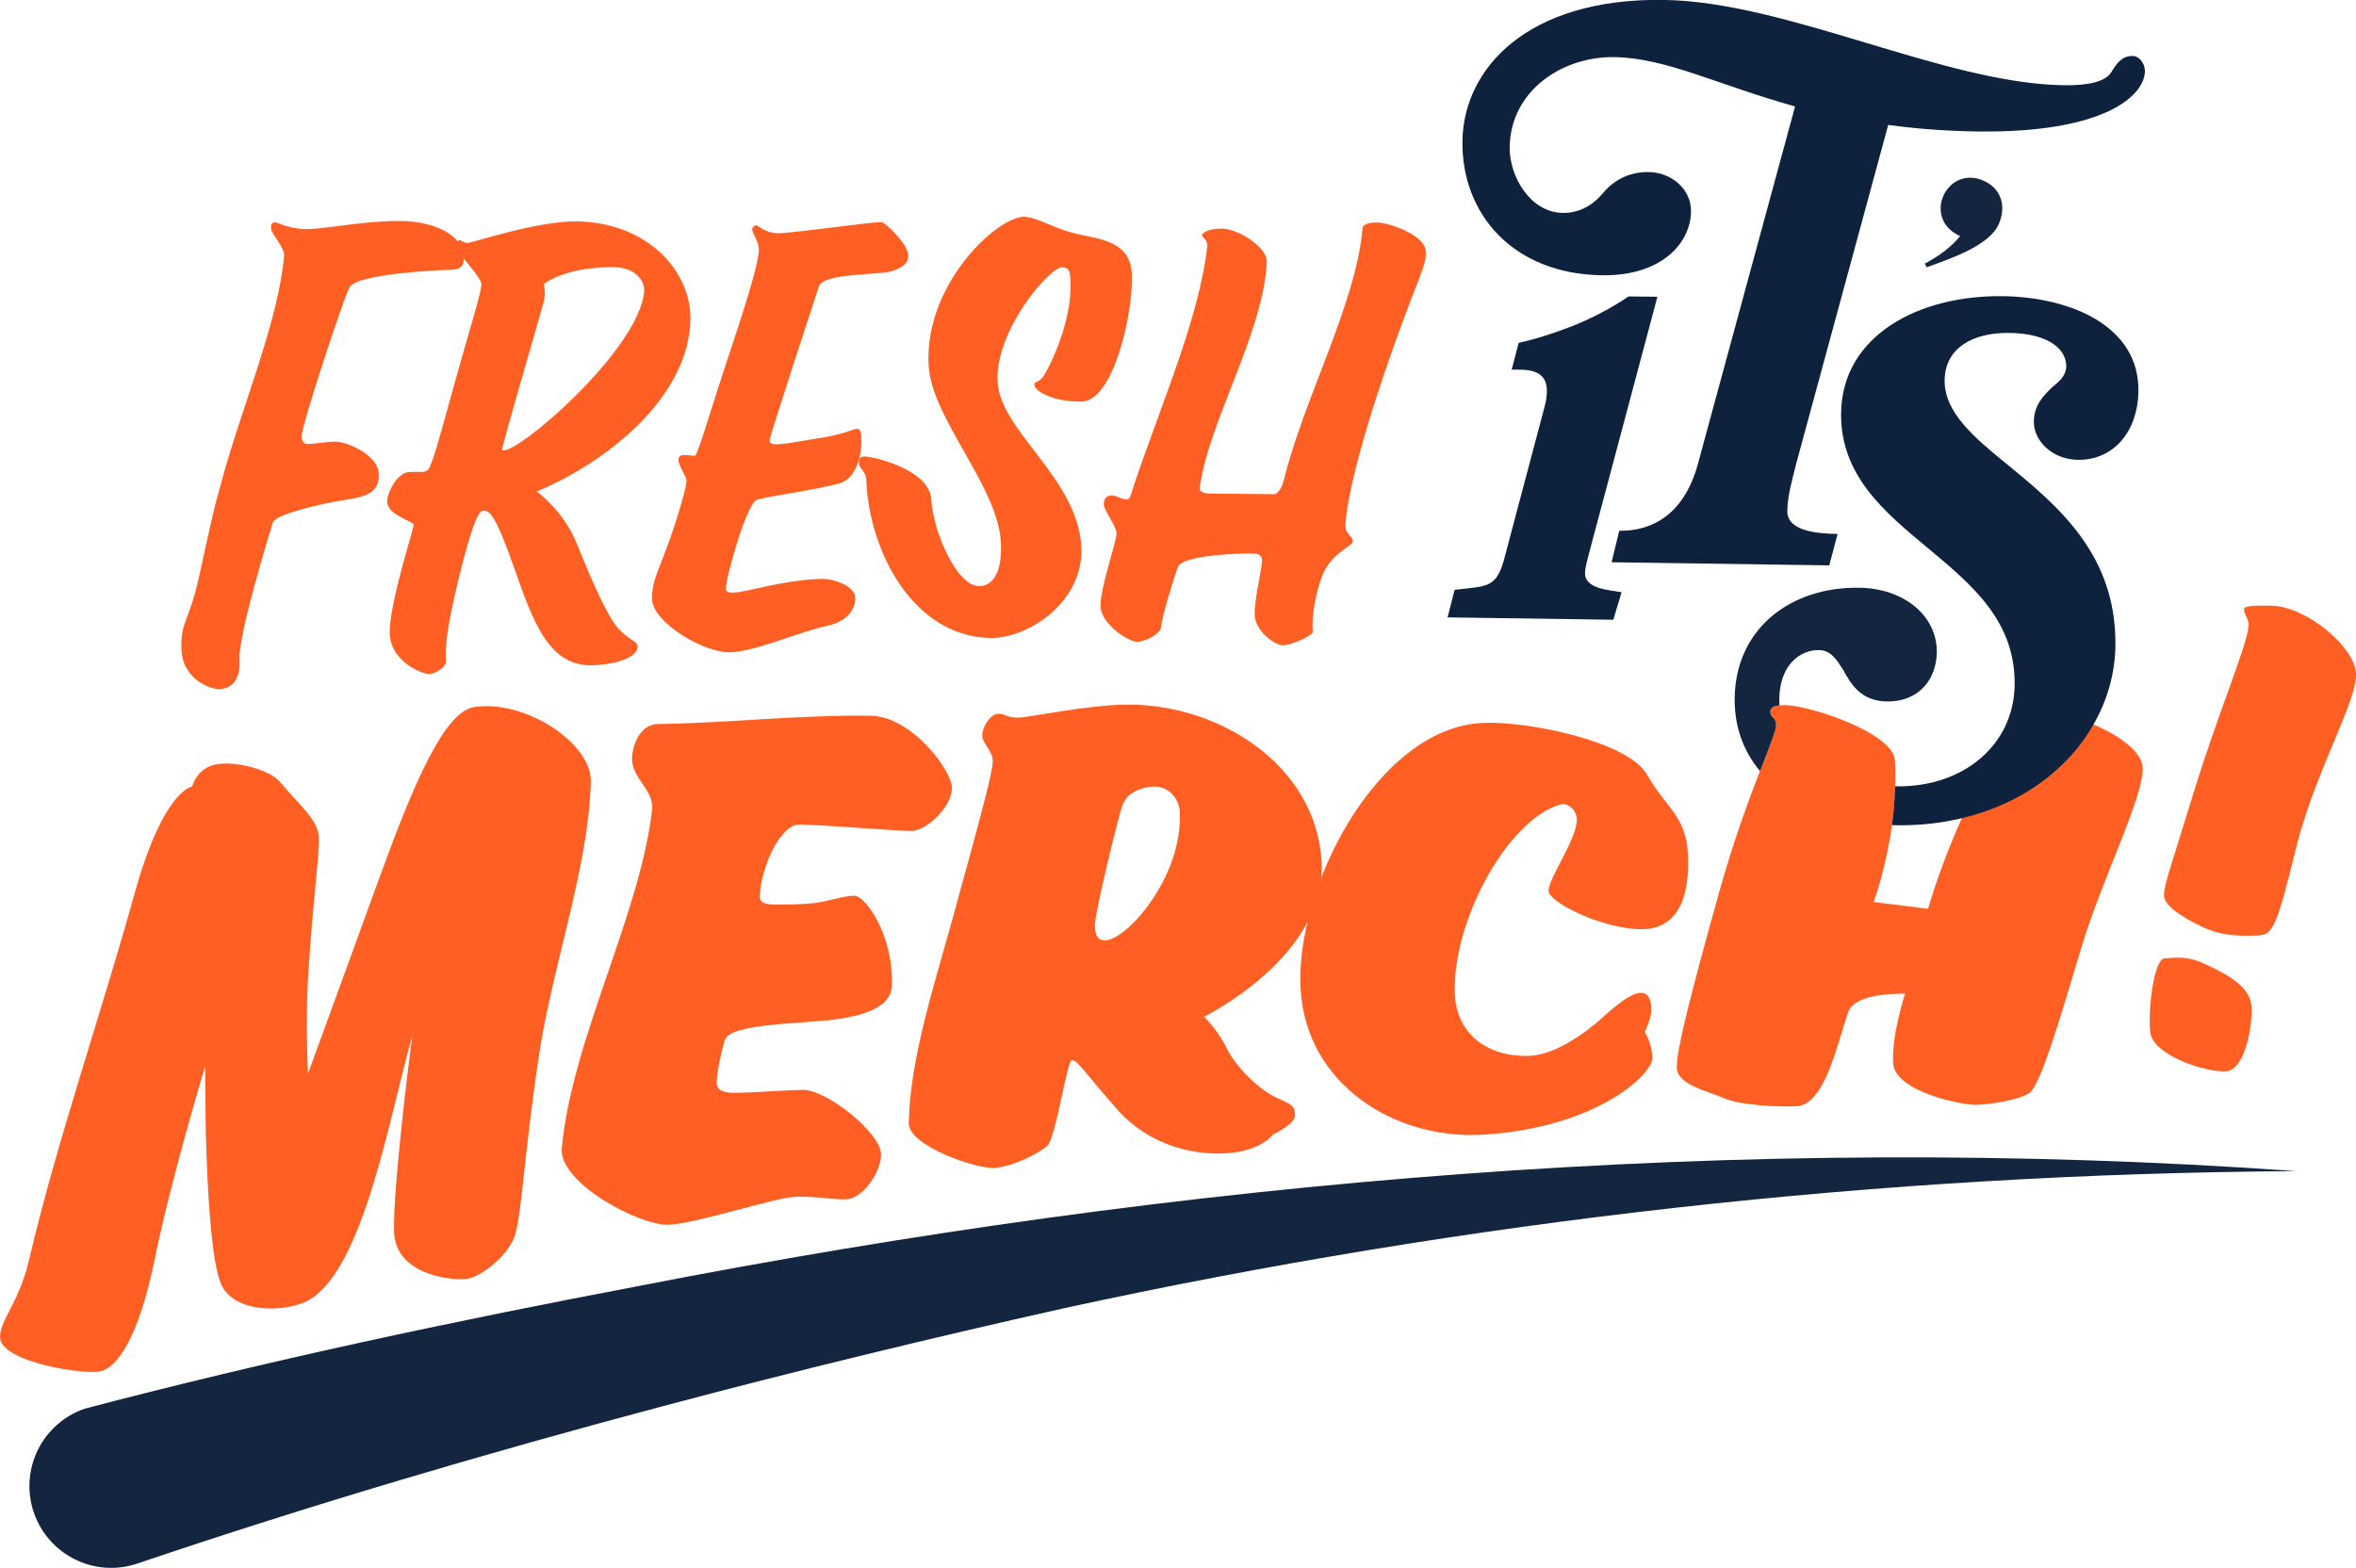
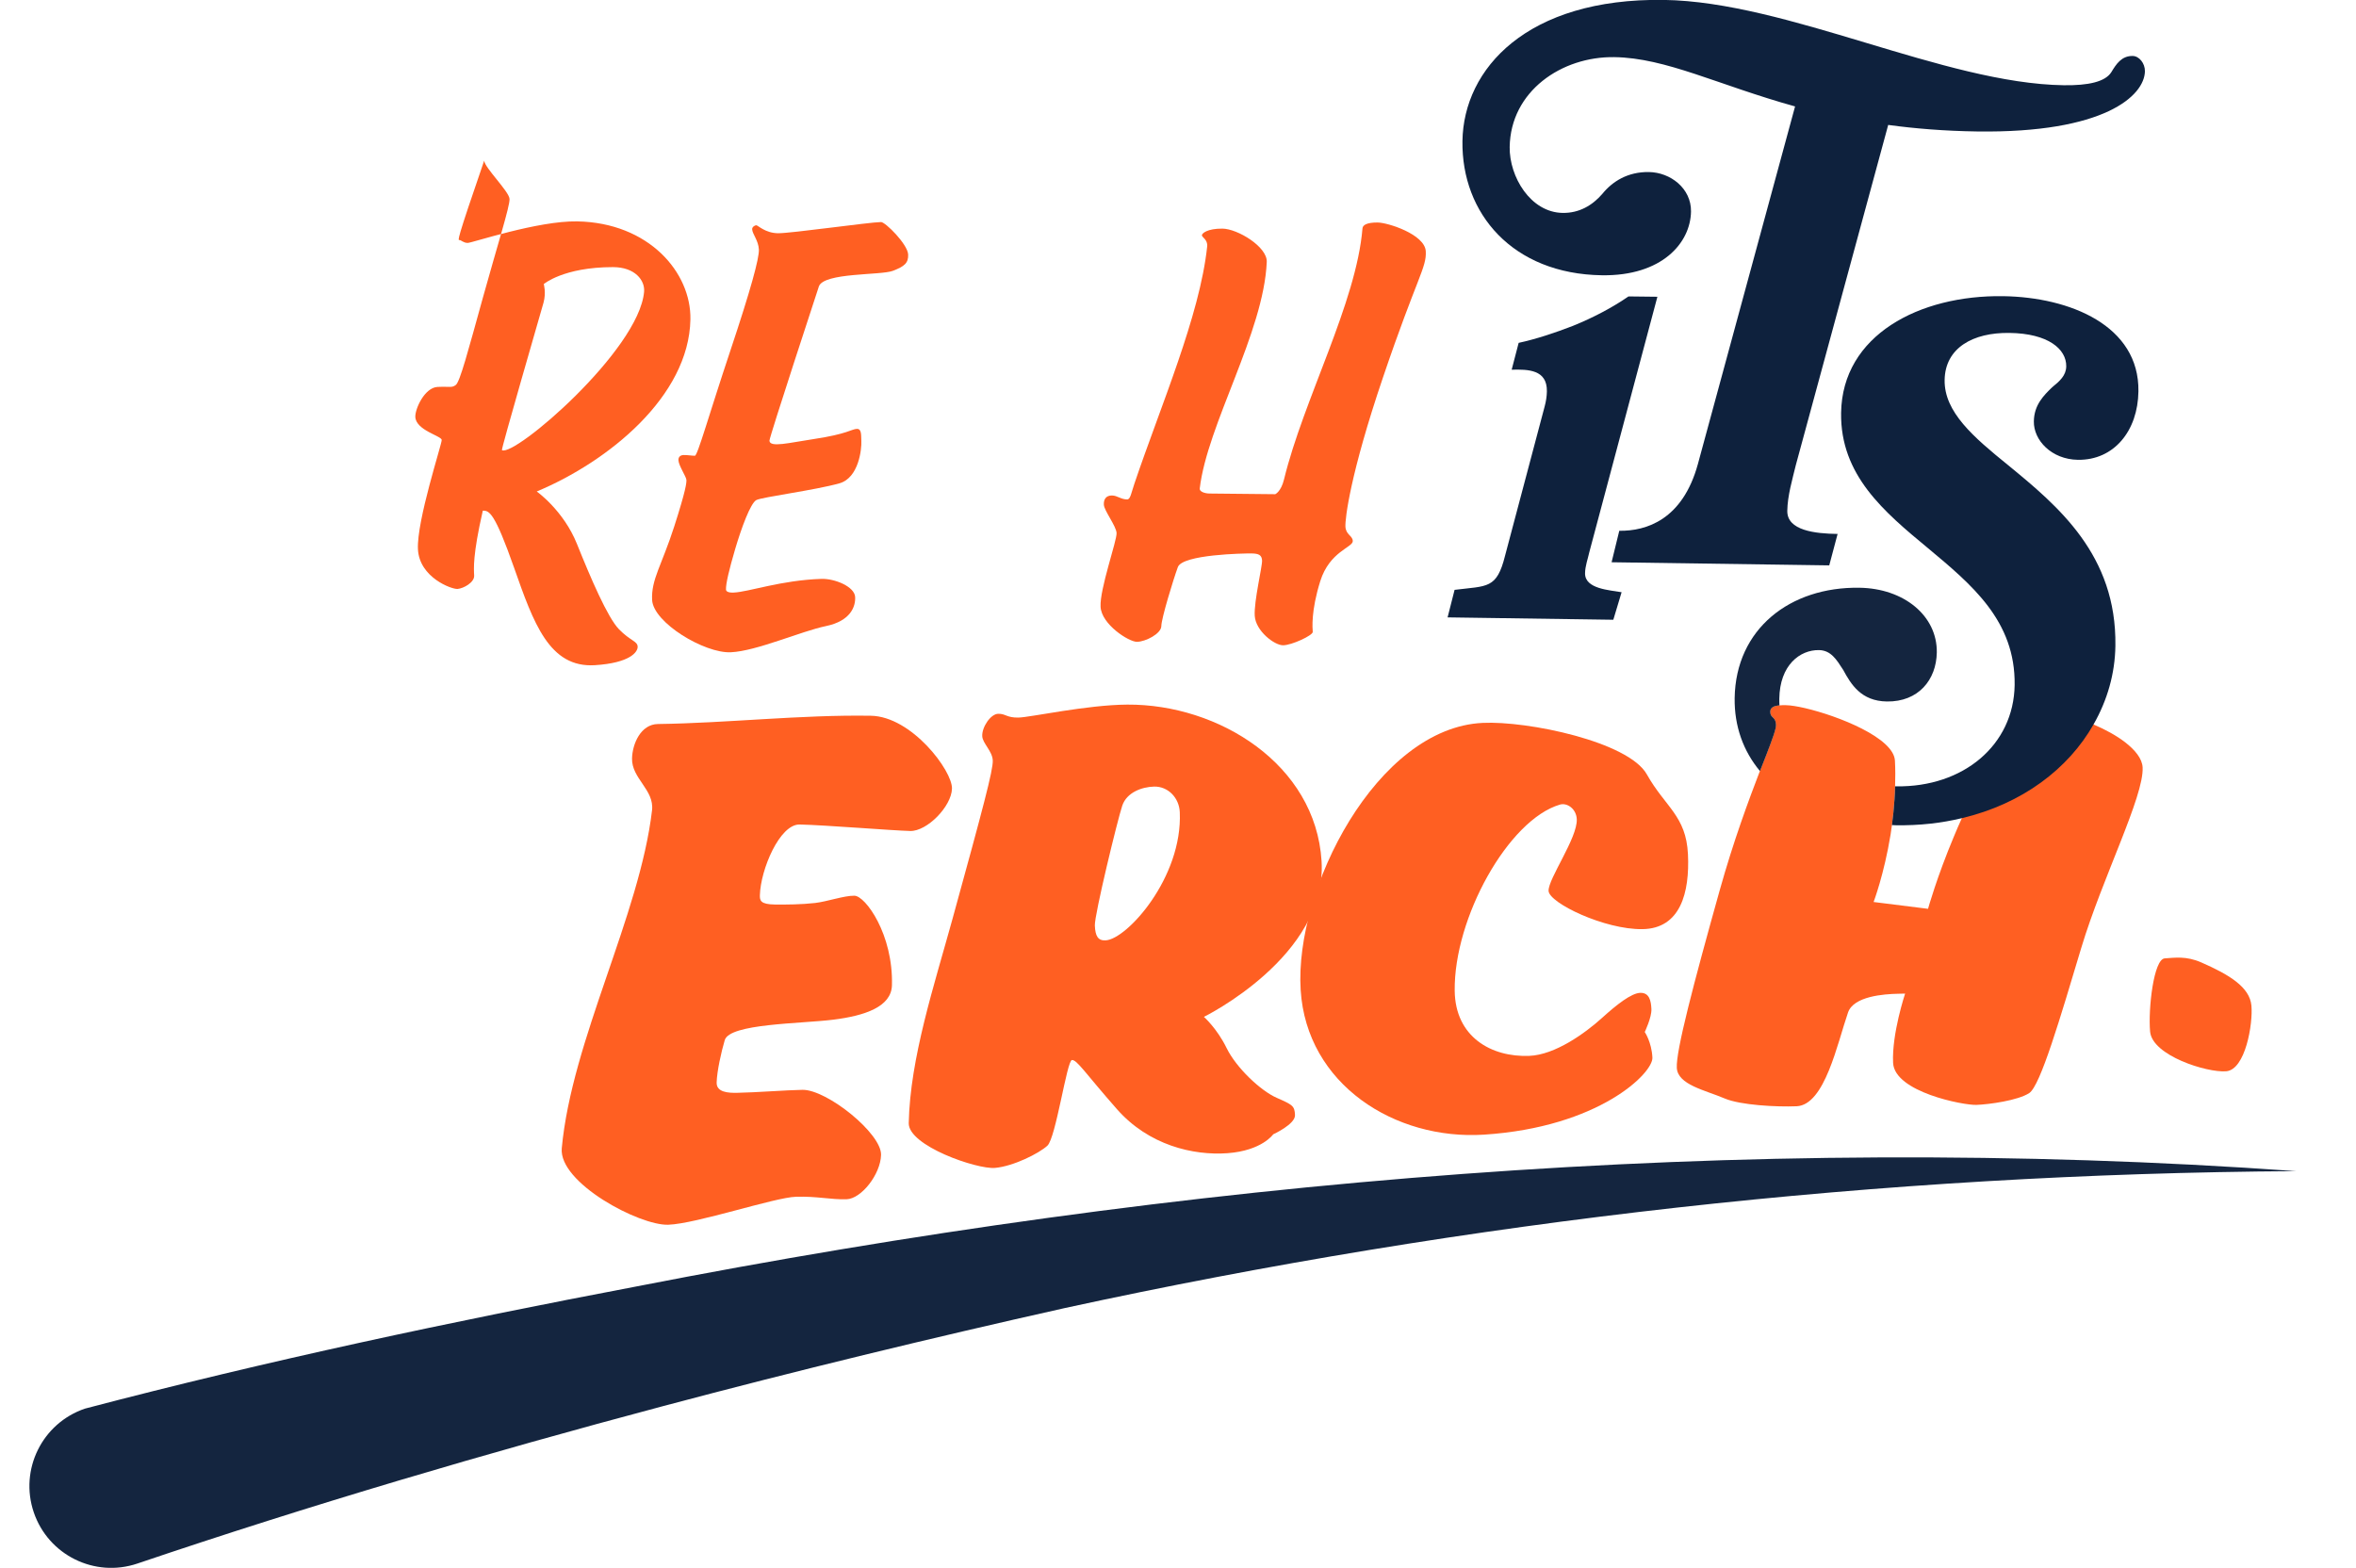
<svg xmlns="http://www.w3.org/2000/svg" xmlns:xlink="http://www.w3.org/1999/xlink" version="1.1" x="0px" y="0px" width="566.64px" height="377.12px" viewBox="0 0 566.64 377.12" style="enable-background:new 0 0 566.64 377.12;" xml:space="preserve">
  <style type="text/css">
	.st0{opacity:0.63;clip-path:url(#SVGID_2_);}
	.st1{clip-path:url(#SVGID_4_);}
	.st2{display:none;}
	.st3{display:inline;}
	.st4{fill:#E4002C;}
	.st5{fill:#FF5F22;}
	.st6{fill:#0E213D;}
	.st7{fill:#14253F;}
	.st8{fill:#D6D5D7;}
</style>
  <g id="Layer_2">
    <g>
      <defs>
        <rect id="SVGID_1_" x="-947.13" y="-689.44" width="2049.45" height="1093.15" />
      </defs>
      <clipPath id="SVGID_2_">
        <use xlink:href="#SVGID_1_" style="overflow:visible;" />
      </clipPath>
      <g class="st0">
		</g>
    </g>
    <g>
      <defs>
        <rect id="SVGID_3_" x="-947.13" y="-689.44" width="2049.45" height="1093.15" />
      </defs>
      <clipPath id="SVGID_4_">
        <use xlink:href="#SVGID_3_" style="overflow:visible;" />
      </clipPath>
      <g class="st1">
		</g>
    </g>
  </g>
  <g id="Layer_3" class="st2">
</g>
  <g id="Layer_1">
    <g>
-       <path class="st5" d="M52.06,183.84c4.77-0.84,12.91,1.33,15.34,4.29c4.53,5.46,9.15,9.07,9.3,13.31    c0.15,4.24-1.3,13.61-2.46,31.26c-0.63,9.53-0.46,17.57-0.18,25.55c0,0,9.02-24.61,17.09-46.85    c8.15-22.47,15.63-40.22,22.88-41.33c12.34-1.9,28.31,8.79,28.07,17.91c-0.54,20.74-9.2,44.18-12.43,65.58    c-3.87,25.69-4.19,39.56-6.04,44.15c-1.85,4.59-7.58,9.04-10.81,9.79c-3.23,0.75-17.68-0.47-18.05-11.17    c-0.35-10,3.88-43.55,4.38-47.17c-5.65,20.1-11.7,55.94-24.86,63.55c-5.1,2.95-18.13,3.51-21.2-4.03    c-2.01-4.92-2.98-18.48-3.41-30.51c-0.41-11.49-0.31-21.82-0.31-21.82s-8.18,27-12.13,46.38c-3.95,19.39-9.13,26.09-12.96,27.09    c-3.83,1-24.06-2.18-24.27-8.09c-0.15-4.06,4.53-8.32,6.92-18.49c6.87-29.21,17.22-58.71,25.34-88    c7.06-25.47,13.94-26.03,13.94-26.03S47.29,184.68,52.06,183.84" />
      <path class="st5" d="M158.25,174.15c16.43-0.21,34.39-2.26,51.19-1.99c9.84,0.16,19.64,13.24,19.52,17.53    c-0.12,4.3-6.01,10.29-10.04,10.19c-4.33-0.11-20.41-1.42-26.59-1.56c-4.8-0.11-9.41,10.85-9.57,17c-0.03,1.26,0.1,2.21,3.66,2.25    c2.48,0.03,6.39,0,9.6-0.37c2.89-0.33,7.01-1.79,9.48-1.75c2.63,0.04,9.35,9.28,9.02,21.55c-0.14,5.12-6.39,7.31-14.13,8.27    c-7.9,0.98-24.91,0.93-26.08,4.91c-0.85,2.87-1.88,7.5-1.95,10.21c-0.06,2.39,2.87,2.5,4.88,2.47c4.63-0.08,11.91-0.66,15.77-0.72    c5.87-0.08,19.03,10.5,18.89,15.65c-0.12,4.68-4.75,10.57-8.3,10.67c-3.86,0.11-7.08-0.75-12.17-0.6    c-5.09,0.15-23.91,6.49-30.7,6.73c-6.94,0.25-26.39-10.09-25.62-18.4c2.41-26.05,18.76-56.01,21.71-81.3    c0.57-4.91-4.92-7.64-4.81-12.45C152.09,178.94,154.1,174.2,158.25,174.15" />
      <path class="st5" d="M269.92,193.77c-1.07,3.14-6.71,26.3-6.6,28.85c0.11,2.55,0.76,3.66,2.58,3.57    c5.13-0.24,18.54-15.14,17.85-30.82c-0.15-3.5-2.84-6.24-6.17-6.17C274.56,189.28,270.99,190.63,269.92,193.77 M240.07,171.69    c1.81-0.04,2.01,0.96,4.88,0.91c2.87-0.06,16.41-3.06,26.18-3.12c21.95-0.13,45.28,14.35,46.72,37.65    c1.41,22.88-28.3,37.46-28.3,37.46s3.15,2.77,5.47,7.52c2.33,4.75,8.16,10.24,12.02,11.94c3.85,1.7,4.32,1.94,4.42,4.15    c0.1,2.21-5.24,4.64-5.24,4.64s-2.7,3.93-10.99,4.54c-8.29,0.6-18.99-1.93-26.62-10.62c-7.64-8.68-9.59-11.87-10.8-11.79    c-1.21,0.08-3.86,18.72-5.9,20.6c-2.03,1.88-8.25,4.98-12.62,5.35c-4.37,0.37-20.85-5.33-20.73-10.78    c0.33-15.66,6.12-33.11,10.54-49.17c7.34-26.66,9.77-35.76,9.67-38.05s-2.45-4.11-2.53-5.84    C236.12,174.93,238.25,171.72,240.07,171.69" />
      <path class="st5" d="M396.08,186.26c4.4,7.85,9.45,9.95,9.89,19.2c0.44,9.24-1.79,17.89-10.93,18.03    c-9.13,0.14-22.45-6.3-22.59-9.19c-0.14-2.9,6.99-12.75,6.78-17.26c-0.12-2.51-2.33-4.01-4.04-3.51    c-12.41,3.63-25.54,27.28-25.32,44.79c0.14,11.11,8.81,16.01,17.94,15.65c6.19-0.24,13.4-5.42,17.54-9.17    c3.42-3.1,7-5.94,9.17-5.99s2.57,1.92,2.66,3.91c0.09,1.98-1.6,5.51-1.6,5.51s1.66,2.43,1.84,6.16    c0.18,3.72-12.86,16.74-40.5,18.53c-21.41,1.38-42.68-12.07-44.1-34.81c-1.51-24.22,18.29-63.03,43.78-64.23    C367.42,173.35,391.68,178.41,396.08,186.26" />
-       <path class="st5" d="M539.69,146.7c-0.11-1.11,2.63-1.07,6.6-1.01c8.23,0.13,19.68,9.6,20.32,15.98    c0.66,6.52-9.82,23.79-14.35,42.18c-4.56,18.51-5.53,21-9.02,21.14c-3.5,0.15-8.36,0.36-13.32-1.94c-4.96-2.3-9.21-5.08-9.44-7.46    c-0.22-2.24,1.58-6.96,7.36-25.76c5.84-18.97,13.31-36.21,12.95-39.81C540.65,148.65,539.81,147.81,539.69,146.7" />
      <path class="st5" d="M529.44,231.5c6.69,2.93,11.65,5.92,12.05,10.4c0.39,4.33-1.43,15.42-6.09,15.78    c-4.66,0.36-17.76-3.78-18.28-9.54c-0.49-5.46,0.86-17.46,3.52-17.62C523.04,230.37,525.81,229.9,529.44,231.5" />
      <path class="st6" d="M398.62,71.38l-16.38,61.46c-0.34,1.58-1,3.31-1.02,5.05c-0.05,3.8,5.95,4.04,8.79,4.56l-1.99,6.62    l-39.86-0.57l1.68-6.62c7.92-0.99,10.13-0.17,12.14-8.21l9.53-35.93c0.33-1.26,0.51-2.37,0.53-3.63c0.07-5.22-4.51-5.29-8.47-5.18    l1.68-6.46c4.13-0.89,8.73-2.41,13.03-4.08c4.93-1.99,9.56-4.45,13.39-7.09L398.62,71.38z" />
      <path class="st6" d="M475.46,31.62c-7.75-0.11-14.86-0.69-21.33-1.57l-22.21,81.79c-0.84,3.47-2.01,7.41-2.06,11.04    c-0.07,4.74,6.72,5.48,12.1,5.55l-2.01,7.56l-52.35-0.75l1.85-7.57c6.48,0.09,15.22-2.63,18.9-16.03l23.38-86.04    c-18.59-5.17-31-11.68-43.49-11.86c-12.65-0.18-24.95,8.19-25.15,21.63c-0.1,7.12,5,15.73,12.75,15.84    c3.95,0.06,7.14-1.79,9.56-4.61c2.42-2.97,6.09-5.29,11.15-5.22c5.22,0.07,10.22,3.94,10.15,9.48    c-0.11,7.59-7.02,15.56-21.42,15.35c-21.51-0.31-33.8-14.88-33.55-32.28c0.25-17.4,15.52-34.42,48.42-33.95    c29.74,0.42,67.42,20.11,96.21,20.52c5.85,0.08,9.98-0.81,11.44-3.16c1.14-1.88,2.43-3.92,5.12-3.88    c1.58,0.02,2.98,1.78,2.95,3.68C515.77,23.02,506.15,32.06,475.46,31.62" />
      <path class="st5" d="M515.32,184.58c-0.11-2.09-1.77-4.16-4.27-6.09c-2.05-1.57-4.7-3.02-7.53-4.23    c-4.36-1.93-9.21-3.34-13.23-3.87c-0.86-0.11-1.71-0.18-2.48-0.2c-4.03-0.13-4.52,2.98-4.43,4.66c0.09,1.52-3.86,6.14-9.03,16.64    c-0.52,1.02-1.05,2.14-1.59,3.3c-0.3,0.68-0.62,1.34-0.91,2c-0.66,1.46-1.3,2.91-1.87,4.3c-4.18,9.96-6.27,17.51-6.27,17.51    c-5.25-0.66-7.85-0.98-13.09-1.64c0,0,2.52-6.62,4.09-16.26c0.11-0.73,0.23-1.48,0.32-2.25c0.27-1.95,0.48-4.02,0.62-6.16    c0.07-1.04,0.13-2.09,0.14-3.16c0.07-2,0.07-4.07-0.04-6.17c-0.29-5.48-13.57-10.76-21.65-12.64c-1.87-0.43-3.45-0.68-4.57-0.7    c-0.57-0.02-1.11,0-1.57,0.05c0,0,0,0,0-0.01c-1.36,0.11-2.27,0.52-2.21,1.62c0.05,1.5,1.28,1.02,1.37,3.02    c0.05,1-0.87,3.5-2.37,7.39c-0.45,1.14-0.93,2.39-1.48,3.77c-2.64,6.89-6.3,16.66-9.68,28.74c-6.34,22.67-10.52,38.58-10.3,42.65    c0.21,4.07,6.8,5.36,11.52,7.37c3.77,1.61,12.51,2.07,17.3,1.87c6.78-0.3,9.78-15.12,12.37-22.58c1.36-3.89,8.61-4.41,12.02-4.48    c0.68-0.02,1.02-0.02,1.7-0.04c0,0-3.23,9.68-2.89,16.67c0.36,7.02,16.92,10.21,20.03,10.1c3.09-0.11,10.01-1.07,12.71-2.84    c2.7-1.77,7.48-18.16,12.53-34.97C505.63,211.16,515.68,191.51,515.32,184.58" />
      <path class="st7" d="M465.82,156.93c-0.11,6.61-4.44,11.91-12.01,11.8c-6.2-0.09-8.62-4.12-10.5-7.59    c-1.61-2.5-2.96-4.73-5.84-4.77c-4.55-0.07-9.43,3.59-9.53,11.71c0,0.53,0,1.07,0.04,1.59c-1.36,0.11-2.27,0.52-2.21,1.62    c0.05,1.5,1.29,1.02,1.38,3.02c0.05,1-0.88,3.5-2.38,7.39c-0.45,1.14-0.93,2.39-1.48,3.77c-4.02-4.82-6.18-10.8-6.09-17.55    c0.25-16.66,13.34-26.8,29.99-26.55C457.91,141.52,465.94,148.11,465.82,156.93" />
      <path class="st6" d="M496.95,88.11c0.05-4.12-4.3-7.91-13.66-8.03c-8.8-0.13-15.48,3.62-15.59,11.34    c-0.11,7.71,6.96,13.73,15.26,20.46c11.98,9.82,26.14,21.58,25.81,43.47c-0.09,6.64-1.93,13.1-5.27,18.92    c-6.03,10.62-17.09,19.08-31.67,22.53c-4.89,1.18-10.19,1.79-15.85,1.7c-0.32,0-0.64-0.02-0.96-0.04    c0.27-1.95,0.48-4.02,0.62-6.16c0.07-1.04,0.13-2.09,0.14-3.16h0.32c16.1,0.23,28.23-9.93,28.44-24.37    c0.21-15.42-10.27-24.1-20.87-32.94c-10.48-8.68-21.08-17.51-20.87-32.51c0.27-18.73,18.85-28.37,38.95-28.08    c16.1,0.23,32.8,7.09,32.56,22.9c-0.13,9.5-5.87,16.58-14.55,16.46c-6.34-0.09-10.68-4.7-10.6-9.25c0.05-3.98,2.43-6.28,4.39-8.19    C495.38,91.68,496.92,90.32,496.95,88.11" />
-       <path class="st7" d="M480.7,53.95c-2.31,5.19-11.64,8.28-17.33,10.34l-0.43-0.89c3.47-1.86,6.24-3.86,8.48-6.61    c-4.62-2.06-5.5-6.37-4.01-9.71c1.49-3.34,5.29-5.56,9.69-3.6C481.51,45.45,482.54,49.83,480.7,53.95" />
-       <path class="st5" d="M66.15,53.49c0.78-0.01,3.31,1.66,7.84,1.61c4.53-0.05,13.12-1.95,22.06-1.95c8.93,0,15.31,3.77,15.52,8.45    c0.1,2.34-0.63,3.31-3.61,3.32c-2.98,0.01-22.22,1.03-23.88,4.15c-1.67,3.12-11.64,33.7-11.53,35.82c0.06,1.27,0.35,1.97,1.77,1.9    c1.42-0.07,3.6-0.46,6.18-0.57c2.58-0.12,10.37,3.05,10.59,7.66c0.22,4.61-2.84,5.59-8.75,6.48s-16.14,3.51-16.7,5.26    c-0.57,1.75-8.31,26.95-8.03,32.8c0.28,5.85-2.38,7.11-4.58,7.33c-2.19,0.22-9.05-2.27-9.38-9.33c-0.33-7.06,1.77-6.41,4.33-18.17    c2.55-11.76,3.39-15.73,5.95-24.77c4.88-17.23,13-36.48,14.4-51.91c0.19-2.08-3.09-5.22-3.15-6.64    C65.13,53.93,65.37,53.5,66.15,53.49" />
-       <path class="st5" d="M130.78,68.33c0,0,0.61,2.04-0.06,4.48c-0.67,2.45-10.25,35.33-10,35.47c3.01,1.67,32.94-24.01,34.19-38.08    c0.25-2.77-2.19-5.95-7.49-5.95C135.53,64.25,130.78,68.33,130.78,68.33 M110.52,57.74c0.39,0,0.94,0.69,1.97,0.69    c1.04,0,16.86-5.35,26.32-5.18c17.23,0.31,27.46,12.28,27.24,23.59c-0.35,18.56-19.82,34.22-36.96,41.38c0,0,6.43,4.53,9.68,12.63    c3.25,8.1,7.36,17.7,10.1,20.51c2.73,2.8,4.42,2.84,4.49,4.16c0.07,1.33-1.89,3.95-10.28,4.48    c-10.97,0.69-14.76-10.14-19.43-23.42c-4.67-13.28-5.98-13.81-7.53-13.74c-1.55,0.07-4.01,8.43-6.77,20.46    c-2.46,10.76-2.16,13.96-2.08,15.61c0.08,1.65-2.57,3.1-3.99,3.21c-1.42,0.11-9.2-2.75-9.53-9.56    c-0.33-6.82,5.76-25.31,5.72-26.28c-0.05-0.97-6.19-2.31-6.35-5.52c-0.09-1.95,2.25-7.09,5.35-7.23c3.1-0.14,3.38,0.27,4.38-0.47    c1-0.74,2.97-8.19,6.51-20.97c3.54-12.78,6.5-21.98,6.42-23.77c-0.08-1.79-6.03-7.56-6.1-9.22    C109.64,58.43,110.13,57.74,110.52,57.74" />
+       <path class="st5" d="M130.78,68.33c0,0,0.61,2.04-0.06,4.48c-0.67,2.45-10.25,35.33-10,35.47c3.01,1.67,32.94-24.01,34.19-38.08    c0.25-2.77-2.19-5.95-7.49-5.95C135.53,64.25,130.78,68.33,130.78,68.33 M110.52,57.74c0.39,0,0.94,0.69,1.97,0.69    c1.04,0,16.86-5.35,26.32-5.18c17.23,0.31,27.46,12.28,27.24,23.59c-0.35,18.56-19.82,34.22-36.96,41.38c0,0,6.43,4.53,9.68,12.63    c3.25,8.1,7.36,17.7,10.1,20.51c2.73,2.8,4.42,2.84,4.49,4.16c0.07,1.33-1.89,3.95-10.28,4.48    c-10.97,0.69-14.76-10.14-19.43-23.42c-4.67-13.28-5.98-13.81-7.53-13.74c-2.46,10.76-2.16,13.96-2.08,15.61c0.08,1.65-2.57,3.1-3.99,3.21c-1.42,0.11-9.2-2.75-9.53-9.56    c-0.33-6.82,5.76-25.31,5.72-26.28c-0.05-0.97-6.19-2.31-6.35-5.52c-0.09-1.95,2.25-7.09,5.35-7.23c3.1-0.14,3.38,0.27,4.38-0.47    c1-0.74,2.97-8.19,6.51-20.97c3.54-12.78,6.5-21.98,6.42-23.77c-0.08-1.79-6.03-7.56-6.1-9.22    C109.64,58.43,110.13,57.74,110.52,57.74" />
      <path class="st5" d="M181.89,54.18c0.39-0.01,2.15,1.89,5.24,1.92c3.1,0.03,21.94-2.65,24.77-2.69c1.03-0.01,6.41,5.34,6.52,7.8    c0.09,2.07-0.92,2.88-3.7,3.94c-2.89,1.1-16.49,0.38-17.76,3.71c0,0-11.94,36.34-11.9,37.14c0.09,1.73,4.81,0.48,10.58-0.38    c8.2-1.22,9.18-2.43,10.47-2.46c1.16-0.03,0.98,1.58,1.05,2.92c0.1,1.87-0.59,8.86-5.28,10.18c-5.96,1.67-18.59,3.3-19.97,4.02    c-1.39,0.72-3.59,6.69-5.09,11.77c-1.45,4.92-2.28,8.44-2.21,9.76c0.02,0.4,0.43,0.78,1.85,0.72c3.62-0.15,11.38-2.97,21.07-3.29    c3.23-0.11,8,1.86,8.14,4.34c0.13,2.35-1.13,5.79-7.01,7.01c-6.13,1.28-16.67,6.01-22.88,6.3c-6.34,0.3-18.66-7.13-18.94-12.58    c-0.25-4.92,2.33-8.38,5.32-17.68c2.81-8.74,2.97-10.52,2.93-11.19c-0.04-0.8-1.85-3.4-1.92-4.74c-0.03-0.67,0.33-1.21,1.23-1.25    c0.9-0.03,2.08,0.19,2.73,0.17c0.65-0.02,3.4-9.91,8.48-25.13c4.99-14.94,6.99-22.35,6.91-24.45c-0.1-2.22-1.58-3.74-1.62-4.92    C180.88,54.61,181.51,54.19,181.89,54.18" />
-       <path class="st5" d="M257.89,55.98c5.41,1.5,13.94,1.43,14.32,9.86c0.42,9.43-4.42,30.84-12.22,30.77    c-7.8-0.07-11.14-2.89-11.19-3.95c-0.05-1.06,0.9-0.52,2.01-1.96c1.11-1.44,7.11-12.86,6.66-23.06c-0.11-2.55-0.4-3.31-1.98-3.34    c-3.15-0.07-16.19,15.34-15.57,27.42c0.62,12.08,19.27,23.2,20.14,39.79c0.69,13.34-12.87,22.02-21.67,21.94    c-18.69-0.17-29.39-20.84-30.03-37.91c-0.13-2.4-1.7-2.76-1.76-3.97c-0.06-1.2,0.04-1.74,1.46-1.78    c1.42-0.04,15.53,2.94,15.93,10.39c0.4,7.45,6.06,20.85,11.5,20.8c3.75-0.04,5.59-4.15,5.23-10.57    c-0.76-13.61-16.75-29.77-17.39-42.67c-0.98-19.69,16.83-35.82,23.02-35.59C249.45,52.27,252.48,54.48,257.89,55.98" />
      <path class="st5" d="M331.32,53.52c2.41,0,11.35,2.83,11.59,6.9c0.24,3.95-2.1,6.21-10.27,30.31    c-7.95,23.43-9.16,34.12-9.05,35.96c0.12,1.96,1.69,2.12,1.77,3.42c0.09,1.56-5.57,2.46-7.83,9.7c-2.26,7.24-1.86,11.35-1.8,12.18    c0.06,0.83-5.09,3.23-7.16,3.22c-2.07-0.01-6.56-3.43-6.79-7.08c-0.22-3.52,1.84-11.92,1.76-13.32c-0.08-1.28-0.75-1.67-2.55-1.69    c-1.8-0.02-16.58,0.23-17.7,3.28c-1.12,3.05-3.96,12.37-3.98,14.2c-0.03,1.83-3.8,3.76-5.87,3.78c-1.94,0.01-8.52-4.18-8.74-8.43    c-0.23-4.25,3.95-15.92,3.85-17.74c-0.09-1.69-2.99-5.37-3.06-6.81c-0.07-1.31,0.53-2.23,1.95-2.22c1.29,0.01,2.11,0.94,3.66,0.95    c0.77,0.01,0.99-1.59,1.74-3.8c6.26-18.55,15.74-40.38,17.5-57.05c0.17-1.63-1.24-2.19-1.27-2.67c-0.02-0.48,1.3-1.65,4.94-1.62    c3.64,0.04,10.82,4.38,10.66,8.02c-0.73,16.98-14.29,39.04-16.12,54.49c-0.09,0.76,1.22,1.2,2.37,1.21    c6.31,0.06,9.46,0.09,15.79,0.16c0,0,1.39-0.59,2.11-3.55c4.69-19.25,17.4-42.51,18.87-60.38    C327.75,54.1,328.78,53.51,331.32,53.52" />
      <path class="st7" d="M552.26,281.7c-99.55,0.61-199.03,11.81-296.16,32.93c-32.33,7.24-64.55,15.06-96.55,23.57    c-42.64,11.35-84.99,23.82-126.49,37.88c-10.29,3.49-21.45-2.03-24.94-12.32c-3.49-10.29,2.03-21.45,12.32-24.94    c43.98-11.56,88.23-20.95,132.6-29.38C284.31,283.79,418.77,272.15,552.26,281.7" />
    </g>
  </g>
</svg>